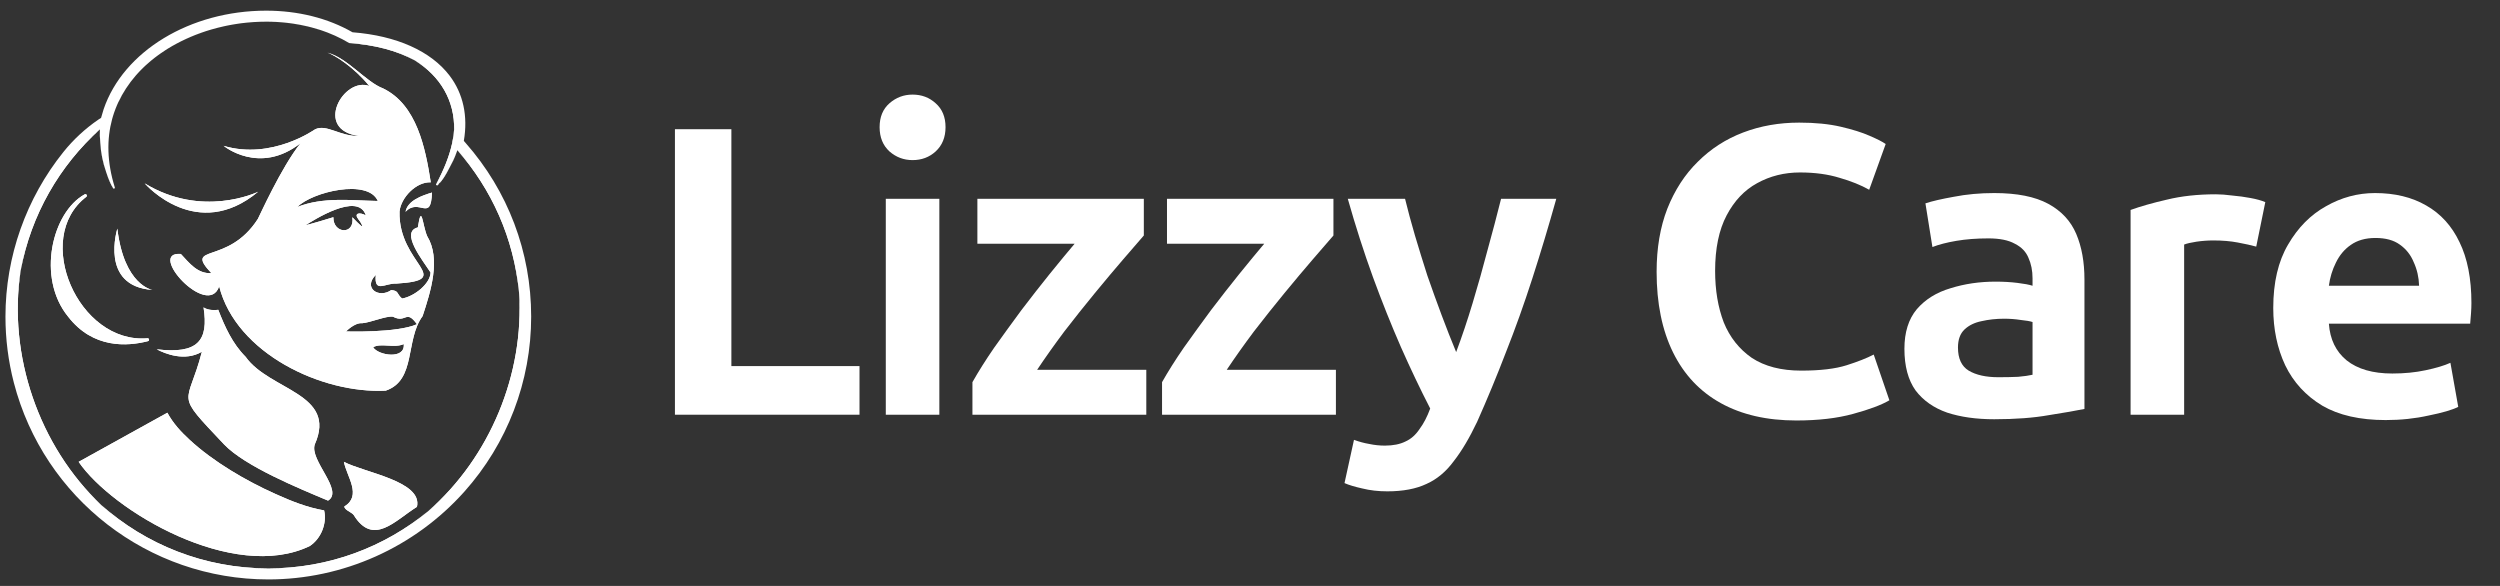
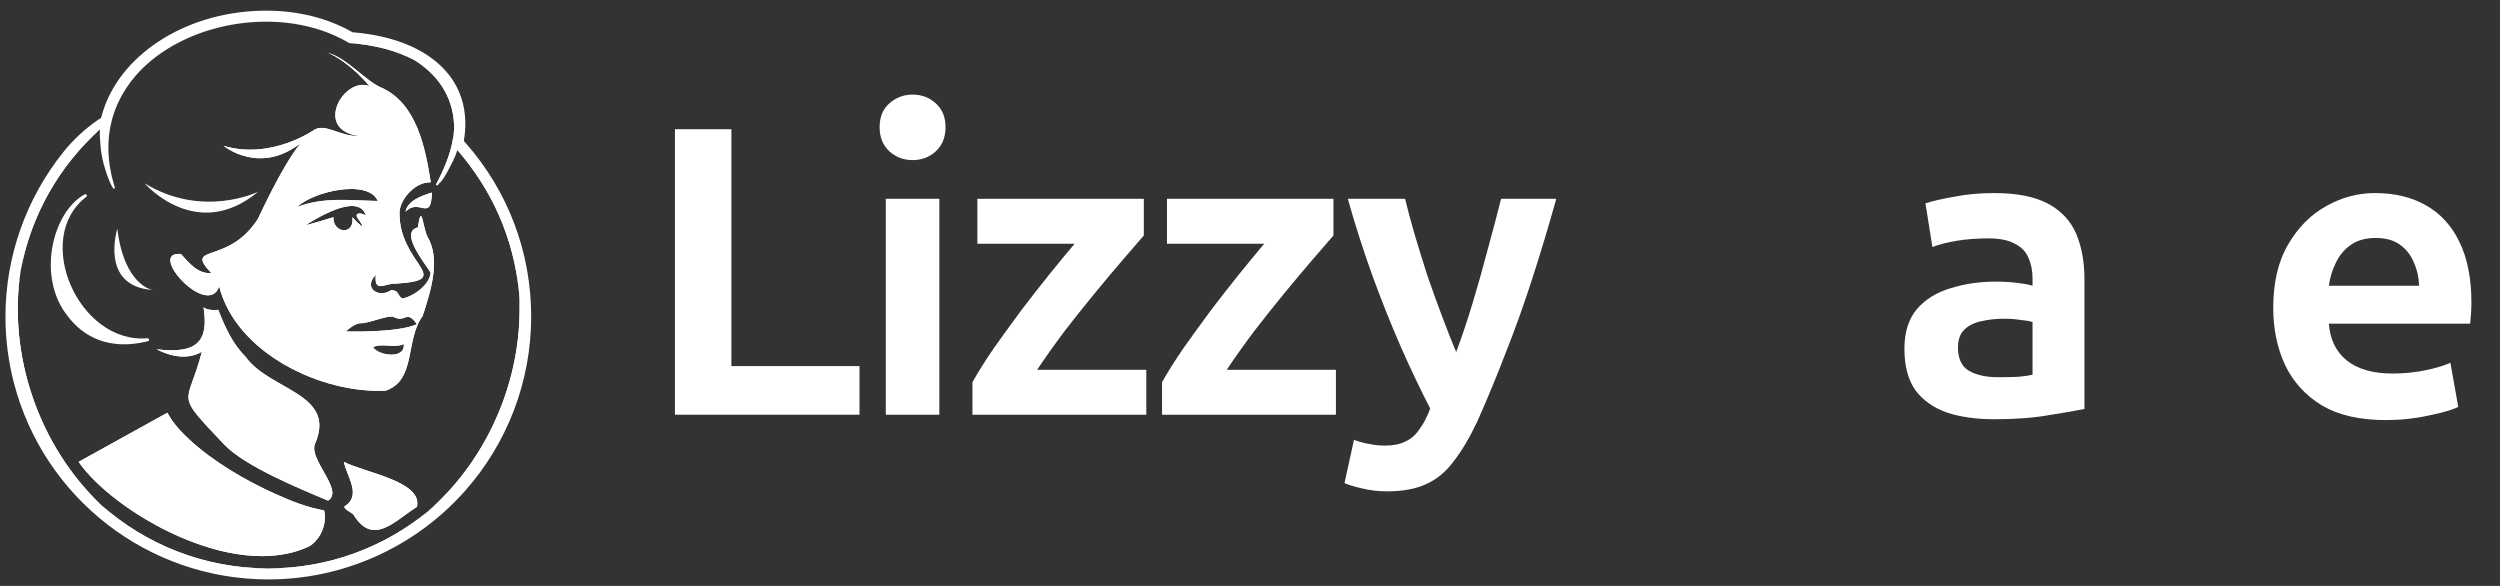
<svg xmlns="http://www.w3.org/2000/svg" width="192" height="45" viewBox="0 0 192 45" fill="none">
  <rect x="0" y="0" width="192" height="45" fill="#333333" stroke="none" />
-   <path d="M9.012 17.562C9.531 21.925 11.703 22.267 11.708 22.267C7.622 21.982 9.012 17.563 9.012 17.562Z" fill="white" />
-   <path d="M5.228 24.314C2.794 21.329 3.998 16.302 6.501 14.928C6.625 14.858 6.738 15.033 6.625 15.118C2.478 18.296 6.028 26.433 11.327 25.979C11.464 25.97 11.496 26.166 11.364 26.2C9.781 26.609 7.138 26.793 5.228 24.314Z" fill="white" />
  <path d="M13.469 42.227C13.598 42.286 13.727 42.346 13.859 42.404C13.727 42.347 13.598 42.288 13.469 42.228V42.227Z" fill="white" />
  <path d="M13.869 42.409C14.002 42.467 14.135 42.522 14.268 42.577C14.238 42.565 14.21 42.555 14.183 42.544C14.077 42.5 13.974 42.456 13.869 42.409Z" fill="white" />
-   <path d="M11.111 14.082C15.501 16.759 19.669 14.802 19.825 14.726C15.129 18.631 11.196 14.182 11.111 14.082Z" fill="white" />
  <path d="M24.893 39.199C25.125 40.211 24.653 41.364 23.793 41.935C17.946 44.758 8.619 39.245 6.04 35.469L12.853 31.697C13.3 32.519 13.887 33.152 14.566 33.779C16.393 35.467 18.892 36.924 21.161 37.941C22.357 38.478 23.592 38.977 24.893 39.199Z" fill="white" />
  <path d="M25.132 4.039C25.086 4.027 25.041 4.017 24.995 4.008C25.032 4.011 25.078 4.021 25.132 4.039Z" fill="white" />
  <path d="M25.195 38.447C22.988 37.521 18.807 35.817 17.195 34.115C13.314 30.007 14.404 31.279 15.504 27.015C14.19 27.787 12.675 27.165 12.033 26.826C15.207 27.212 16.035 26.157 15.632 23.607C15.955 23.831 16.482 23.84 16.762 23.793C17.271 25.099 17.853 26.391 18.86 27.399C20.7 30.001 25.914 30.202 24.18 34.118C23.732 35.333 26.438 37.678 25.195 38.447Z" fill="white" />
  <path d="M32.023 38.925C30.336 39.972 28.662 41.994 27.152 39.534C26.953 39.31 26.48 39.181 26.44 38.904C27.825 38.059 26.625 36.605 26.411 35.469C28.038 36.315 32.468 36.956 32.023 38.925Z" fill="white" />
  <path d="M33.176 14.788C33.099 17.118 32.187 15.155 31.146 16.266C31.291 15.402 32.434 15.011 33.176 14.788Z" fill="white" />
  <path d="M32.808 18.138C32.442 17.302 32.387 15.535 32.09 17.465C30.708 17.811 32.457 19.986 33.068 20.928C33.047 21.795 31.799 22.776 30.879 22.927C30.436 22.553 30.66 22.336 30.049 22.277C29.079 22.949 27.859 22.109 28.86 21.114C28.719 22.556 29.594 21.731 30.406 21.783C35.063 21.495 30.573 20.308 30.684 16.244C30.787 15.179 31.97 13.943 33.084 14.003C32.67 11.361 32.015 8.059 29.433 6.796C28.106 6.303 26.683 4.442 25.147 4.043C25.729 4.239 27.197 5.176 28.364 6.606C26.392 5.868 24.036 9.998 27.586 10.441C26.156 10.51 25.056 9.481 24.183 9.943C24.193 9.931 20.87 12.309 17.174 11.2C17.174 11.201 19.924 13.476 23.086 10.992C21.612 12.827 19.906 16.639 19.803 16.815C17.497 20.408 14.077 18.681 16.231 20.976C15.174 21.044 14.54 20.199 13.889 19.505C11.217 19.286 15.973 24.521 16.832 21.991C18.137 27.144 24.717 30.25 29.622 30.002C31.984 29.199 31.105 26.102 32.456 24.276C33.087 22.374 33.869 19.878 32.808 18.138ZM29.015 15.436C26.94 15.396 24.804 15.112 22.835 15.896C23.975 14.733 28.274 13.704 29.015 15.436ZM25.604 16.681C25.604 16.681 23.559 17.314 23.481 17.281C23.953 17.009 27.494 14.663 28.098 16.544C27.592 16.262 27.162 16.384 27.525 16.841C27.628 16.971 27.722 17.107 27.788 17.257C27.813 17.315 27.829 17.363 27.821 17.374C27.765 17.441 27.059 16.683 27.059 16.683C27.262 18.074 25.57 17.957 25.604 16.681ZM28.657 26.671C29.23 26.317 30.297 26.762 31.006 26.424C31.142 27.621 29.061 27.314 28.657 26.671ZM26.574 25.455C26.574 25.455 27.234 24.766 27.81 24.824C28.452 24.772 29.669 24.246 30.178 24.321C31.203 24.861 31.167 23.713 32.023 24.9C30.496 25.584 26.574 25.455 26.574 25.455Z" fill="white" />
  <path d="M35.76 10.979L35.622 10.82C35.95 8.914 35.575 7.189 34.533 5.815C33.094 3.922 30.452 2.742 27.074 2.479C25.181 1.392 22.891 0.819 20.44 0.819C14.608 0.819 9.474 3.931 7.959 8.389C7.904 8.549 7.773 9.01 7.761 9.056C7.747 9.056 7.671 9.105 7.558 9.183C6.547 9.877 5.64 10.713 4.872 11.67C2.014 15.23 0.419 19.693 0.419 24.314C0.419 26.033 0.636 27.742 1.064 29.393C3.371 38.287 11.408 44.5 20.607 44.5C26.347 44.5 31.833 42.044 35.659 37.763C38.97 34.058 40.794 29.283 40.794 24.314C40.794 19.344 39.006 14.663 35.76 10.979ZM32.873 39.266C29.537 42.009 25.263 43.654 20.607 43.654C15.686 43.654 11.194 41.816 7.78 38.789C7.78 38.789 7.779 38.788 7.777 38.786C2.987 34.26 0.587 27.263 1.59 20.77C2.381 16.499 4.575 12.721 7.676 9.931C7.662 10.273 7.673 10.613 7.7 10.947V10.958C7.75 11.78 7.918 12.515 8.122 13.125C8.135 13.167 8.149 13.209 8.162 13.249C8.162 13.254 8.164 13.257 8.165 13.26C8.33 13.761 8.515 14.173 8.683 14.452C8.725 14.531 8.846 14.481 8.819 14.396C8.21 12.454 8.191 10.691 8.613 9.141C8.634 9.068 8.655 8.993 8.677 8.922C8.698 8.85 8.722 8.778 8.745 8.708C8.746 8.707 8.746 8.705 8.746 8.702C8.758 8.665 8.771 8.628 8.785 8.592C8.815 8.502 8.848 8.414 8.882 8.328C8.889 8.311 8.895 8.295 8.903 8.278C8.931 8.208 8.959 8.139 8.989 8.069C9.019 8.001 9.049 7.933 9.08 7.865C9.428 7.118 9.882 6.432 10.422 5.809C10.472 5.753 10.521 5.696 10.572 5.641C10.622 5.585 10.673 5.53 10.725 5.476C10.778 5.421 10.83 5.367 10.884 5.314C10.936 5.261 10.99 5.208 11.045 5.155C11.091 5.112 11.136 5.069 11.184 5.024C11.282 4.935 11.382 4.845 11.484 4.76C11.525 4.724 11.567 4.688 11.611 4.652C11.782 4.509 11.96 4.372 12.143 4.239C12.205 4.194 12.264 4.151 12.326 4.109C12.448 4.022 12.572 3.94 12.699 3.858C12.761 3.816 12.824 3.776 12.888 3.737C13.789 3.182 14.778 2.731 15.82 2.392C15.89 2.37 15.959 2.348 16.029 2.327C16.104 2.304 16.178 2.282 16.253 2.26C16.402 2.216 16.555 2.174 16.707 2.136C16.858 2.097 17.011 2.061 17.164 2.027C17.24 2.01 17.316 1.994 17.393 1.977C17.468 1.962 17.543 1.948 17.617 1.933C17.697 1.916 17.777 1.903 17.856 1.889C17.934 1.876 18.012 1.862 18.089 1.851C18.185 1.834 18.28 1.821 18.376 1.807C18.436 1.8 18.497 1.791 18.556 1.783C18.694 1.765 18.831 1.751 18.968 1.737C19.131 1.722 19.292 1.709 19.455 1.697C19.47 1.697 19.483 1.695 19.497 1.694C19.646 1.685 19.795 1.677 19.943 1.673C20.028 1.67 20.113 1.668 20.2 1.667H20.231C20.245 1.667 20.26 1.665 20.275 1.667C20.331 1.665 20.387 1.664 20.443 1.664H20.475C20.552 1.664 20.63 1.665 20.707 1.667C20.766 1.667 20.824 1.67 20.882 1.671C20.893 1.673 20.904 1.673 20.916 1.673C20.922 1.674 20.928 1.674 20.934 1.674C20.949 1.674 20.964 1.674 20.979 1.676C20.99 1.676 21 1.676 21.009 1.677C21.031 1.677 21.054 1.677 21.076 1.677C21.109 1.677 21.142 1.679 21.173 1.682C21.27 1.686 21.367 1.692 21.464 1.7C21.473 1.7 21.482 1.701 21.491 1.703C21.578 1.709 21.666 1.716 21.754 1.724C21.754 1.724 21.755 1.724 21.757 1.724H21.761C21.846 1.731 21.931 1.74 22.017 1.751C22.105 1.761 22.191 1.771 22.278 1.782C22.364 1.794 22.451 1.806 22.538 1.819C22.711 1.845 22.884 1.874 23.056 1.907C23.227 1.939 23.397 1.974 23.566 2.015C23.568 2.016 23.569 2.015 23.569 2.015C23.618 2.027 23.668 2.039 23.717 2.052C23.788 2.068 23.86 2.086 23.93 2.106C23.935 2.106 23.939 2.107 23.944 2.11C24.154 2.165 24.362 2.225 24.568 2.292C24.635 2.316 24.704 2.339 24.771 2.361C24.898 2.406 25.024 2.451 25.15 2.498C25.538 2.649 25.919 2.818 26.284 3.009C26.46 3.101 26.635 3.198 26.805 3.3C26.81 3.304 26.816 3.307 26.822 3.307C28.733 3.434 30.486 3.879 31.869 4.649C33.821 5.847 34.927 7.747 34.875 9.953C34.854 10.271 34.808 10.601 34.736 10.943C34.727 10.988 34.717 11.031 34.708 11.074C34.498 12.004 34.103 13.019 33.503 14.121C33.46 14.2 33.568 14.272 33.626 14.205C33.657 14.167 33.688 14.128 33.721 14.087C33.935 13.912 34.238 13.425 34.517 12.894C34.524 12.88 34.532 12.866 34.539 12.851C34.727 12.512 34.908 12.13 35.063 11.707C35.086 11.648 35.107 11.591 35.126 11.537C37.747 14.511 39.467 18.296 39.861 22.47C40.286 28.707 37.617 35.126 32.902 39.241C32.893 39.248 32.882 39.256 32.873 39.265V39.266Z" fill="white" />
  <path d="M7.777 38.786C4.95 36.278 2.862 32.953 1.884 29.18C1.481 27.626 1.266 25.994 1.266 24.314C1.266 23.103 1.376 21.919 1.59 20.77C0.587 27.263 2.987 34.26 7.777 38.786Z" fill="white" />
  <path d="M7.676 9.931C7.661 9.917 7.643 9.904 7.621 9.892C7.63 9.89 7.637 9.892 7.646 9.895C7.647 9.896 7.65 9.896 7.652 9.898C7.661 9.901 7.67 9.905 7.676 9.913C7.676 9.913 7.676 9.914 7.679 9.914C7.68 9.914 7.683 9.917 7.685 9.919V9.92V9.923C7.685 9.923 7.691 9.931 7.694 9.935C7.694 9.937 7.694 9.938 7.694 9.94C7.695 9.944 7.697 9.949 7.695 9.955C7.697 9.956 7.697 9.959 7.697 9.961V9.97C7.676 10.307 7.677 10.634 7.697 10.947C7.67 10.613 7.659 10.273 7.673 9.931H7.676Z" fill="white" />
  <path d="M8.683 14.452C8.515 14.173 8.329 13.761 8.165 13.26C8.335 13.748 8.524 14.152 8.683 14.452Z" fill="white" />
  <path d="M9.08 7.865C8.955 8.137 8.843 8.416 8.746 8.702C8.751 8.689 8.755 8.675 8.76 8.662C8.852 8.389 8.96 8.123 9.08 7.865Z" fill="white" />
  <path d="M10.422 5.809C9.882 6.432 9.428 7.118 9.08 7.865C9.424 7.118 9.879 6.432 10.422 5.809Z" fill="white" />
  <path d="M11.708 22.267C7.622 21.982 9.012 17.563 9.012 17.562C9.531 21.925 11.703 22.267 11.708 22.267Z" fill="white" />
  <path d="M5.228 24.314C2.794 21.329 3.998 16.302 6.501 14.928C6.625 14.858 6.738 15.033 6.625 15.118C2.478 18.296 6.028 26.433 11.327 25.979C11.464 25.97 11.496 26.166 11.364 26.2C9.781 26.609 7.138 26.793 5.228 24.314Z" fill="white" />
  <path d="M13.469 42.227C13.598 42.286 13.727 42.346 13.859 42.404C13.727 42.347 13.598 42.288 13.469 42.228V42.227Z" fill="white" />
  <path d="M13.869 42.409C14.002 42.467 14.135 42.522 14.268 42.577C14.238 42.565 14.21 42.555 14.183 42.544C14.077 42.5 13.974 42.456 13.869 42.409Z" fill="white" />
  <path d="M11.111 14.082C15.501 16.759 19.669 14.802 19.825 14.726C15.129 18.631 11.196 14.182 11.111 14.082Z" fill="white" />
  <path d="M19.943 1.673C21.524 1.619 23.105 1.819 24.568 2.294C23.104 1.821 21.523 1.621 19.943 1.673Z" fill="white" />
  <path d="M24.893 39.199C25.125 40.211 24.653 41.364 23.793 41.935C17.946 44.758 8.619 39.245 6.04 35.469L12.853 31.697C13.3 32.519 13.887 33.152 14.566 33.779C16.393 35.467 18.892 36.924 21.161 37.941C22.357 38.478 23.592 38.977 24.893 39.199Z" fill="white" />
  <path d="M25.132 4.039C25.086 4.027 25.041 4.017 24.995 4.008C25.032 4.011 25.078 4.021 25.132 4.039Z" fill="white" />
  <path d="M25.195 38.447C22.988 37.521 18.807 35.817 17.195 34.115C13.314 30.007 14.404 31.279 15.504 27.015C14.19 27.787 12.675 27.165 12.033 26.826C15.207 27.212 16.035 26.157 15.632 23.607C15.955 23.831 16.482 23.84 16.762 23.793C17.271 25.099 17.853 26.391 18.86 27.399C20.7 30.001 25.914 30.202 24.18 34.118C23.732 35.333 26.438 37.678 25.195 38.447Z" fill="white" />
  <path d="M32.023 38.925C30.336 39.972 28.662 41.994 27.152 39.534C26.953 39.31 26.48 39.181 26.44 38.904C27.825 38.059 26.625 36.605 26.411 35.469C28.038 36.315 32.468 36.956 32.023 38.925Z" fill="white" />
  <path d="M33.176 14.788C33.099 17.118 32.187 15.155 31.146 16.266C31.291 15.402 32.434 15.011 33.176 14.788Z" fill="white" />
  <path d="M32.808 18.138C32.442 17.302 32.387 15.535 32.09 17.465C30.708 17.811 32.457 19.986 33.068 20.928C33.047 21.795 31.799 22.776 30.879 22.927C30.436 22.553 30.66 22.336 30.049 22.277C29.079 22.949 27.859 22.109 28.86 21.114C28.719 22.556 29.594 21.731 30.406 21.783C35.063 21.495 30.573 20.308 30.684 16.244C30.787 15.179 31.97 13.943 33.084 14.003C32.67 11.361 32.015 8.059 29.433 6.796C28.106 6.303 26.683 4.442 25.147 4.043C25.729 4.239 27.197 5.176 28.364 6.606C26.392 5.868 24.036 9.998 27.586 10.441C26.156 10.51 25.056 9.481 24.183 9.943C24.193 9.931 20.87 12.309 17.174 11.2C17.174 11.201 19.924 13.476 23.086 10.992C21.612 12.827 19.906 16.639 19.803 16.815C17.497 20.408 14.077 18.681 16.231 20.976C15.174 21.044 14.54 20.199 13.889 19.505C11.217 19.286 15.973 24.521 16.832 21.991C18.137 27.144 24.717 30.25 29.622 30.002C31.984 29.199 31.105 26.102 32.456 24.276C33.087 22.374 33.869 19.878 32.808 18.138ZM29.015 15.436C26.94 15.396 24.804 15.112 22.835 15.896C23.975 14.733 28.274 13.704 29.015 15.436ZM25.604 16.681C25.604 16.681 23.559 17.314 23.481 17.281C23.953 17.009 27.494 14.663 28.098 16.544C27.592 16.262 27.162 16.384 27.525 16.841C27.628 16.971 27.722 17.107 27.788 17.257C27.813 17.315 27.829 17.363 27.821 17.374C27.765 17.441 27.059 16.683 27.059 16.683C27.262 18.074 25.57 17.957 25.604 16.681ZM28.657 26.671C29.23 26.317 30.297 26.762 31.006 26.424C31.142 27.621 29.061 27.314 28.657 26.671ZM26.574 25.455C26.574 25.455 27.234 24.766 27.81 24.824C28.452 24.772 29.669 24.246 30.178 24.321C31.203 24.861 31.167 23.713 32.023 24.9C30.496 25.584 26.574 25.455 26.574 25.455Z" fill="white" />
  <path d="M33.721 14.088C33.957 13.791 34.242 13.391 34.517 12.895C34.238 13.427 33.935 13.914 33.721 14.088Z" fill="white" />
  <path d="M31.869 4.651C33.839 5.75 35.051 7.51 34.875 9.955C34.928 7.748 33.821 5.848 31.869 4.651Z" fill="white" />
  <path d="M39.948 24.314C39.948 29.264 38.086 33.778 35.028 37.199C34.372 37.932 33.662 38.616 32.902 39.242C37.617 35.127 40.286 28.708 39.861 22.471C39.918 23.078 39.948 23.692 39.948 24.314Z" fill="white" />
  <path d="M7.698 9.955V9.961C7.695 9.952 7.688 9.94 7.676 9.931C7.661 9.918 7.643 9.904 7.621 9.892C7.63 9.89 7.637 9.892 7.646 9.895C7.647 9.897 7.65 9.897 7.652 9.898C7.661 9.901 7.67 9.906 7.676 9.913C7.677 9.913 7.677 9.915 7.679 9.915C7.682 9.916 7.683 9.919 7.685 9.921C7.685 9.921 7.685 9.921 7.686 9.922C7.686 9.922 7.692 9.931 7.694 9.936C7.694 9.937 7.695 9.939 7.695 9.94C7.697 9.945 7.698 9.949 7.698 9.955Z" fill="white" />
  <path d="M35.126 11.539C37.747 14.512 39.467 18.298 39.861 22.471C39.594 18.55 38.103 14.7 35.126 11.539ZM34.736 10.944C34.727 10.989 34.717 11.033 34.708 11.076C34.498 12.006 34.103 13.021 33.503 14.123C34.411 12.681 34.847 11.264 34.875 9.955C34.854 10.273 34.808 10.602 34.736 10.944ZM34.539 12.852C34.727 12.513 34.908 12.131 35.063 11.709C34.935 12.039 34.744 12.457 34.539 12.852ZM33.503 14.123C33.46 14.202 33.568 14.273 33.626 14.206C33.657 14.169 33.688 14.13 33.721 14.088C33.629 14.166 33.553 14.184 33.503 14.123ZM20.608 43.654C25.432 43.812 29.633 42.082 32.873 39.266C29.537 42.009 25.263 43.654 20.608 43.654ZM26.822 3.309C28.733 3.436 30.487 3.881 31.869 4.651C30.545 3.839 28.831 3.349 26.822 3.309ZM26.285 3.01C26.461 3.103 26.635 3.2 26.805 3.301C26.81 3.306 26.816 3.309 26.822 3.309C26.646 3.204 26.467 3.104 26.285 3.01ZM7.78 38.789C11.049 41.876 15.432 43.813 20.608 43.654C15.686 43.654 11.194 41.816 7.78 38.789ZM12.889 3.737C13.789 3.182 14.778 2.731 15.82 2.392C14.778 2.728 13.789 3.179 12.889 3.737ZM7.7 10.958C7.75 11.78 7.918 12.515 8.122 13.125C7.927 12.498 7.764 11.749 7.7 10.958ZM1.59 20.77C2.381 16.499 4.575 12.721 7.676 9.931C4.162 12.868 2.215 16.721 1.59 20.77Z" fill="white" />
  <path d="M51.835 31.85V9.923H56.17V28.116H66.01V31.85H51.835Z" fill="white" />
  <path d="M68.029 31.85V15.27H72.142V31.85H68.029ZM70.085 12.296C69.41 12.296 68.82 12.075 68.313 11.632C67.807 11.167 67.554 10.545 67.554 9.765C67.554 8.984 67.807 8.373 68.313 7.93C68.82 7.487 69.41 7.265 70.085 7.265C70.781 7.265 71.372 7.487 71.857 7.93C72.363 8.373 72.617 8.984 72.617 9.765C72.617 10.545 72.363 11.167 71.857 11.632C71.372 12.075 70.781 12.296 70.085 12.296Z" fill="white" />
  <path d="M74.683 31.85V29.35C75.147 28.527 75.706 27.642 76.36 26.692C77.035 25.743 77.731 24.783 78.448 23.813C79.187 22.843 79.904 21.925 80.6 21.06C81.317 20.174 81.961 19.394 82.53 18.719H75.063V15.27H87.846V18.086C87.445 18.55 86.907 19.172 86.232 19.953C85.578 20.712 84.861 21.567 84.081 22.516C83.3 23.465 82.52 24.446 81.739 25.458C80.98 26.471 80.284 27.452 79.651 28.401H88.036V31.85H74.683Z" fill="white" />
  <path d="M89.245 31.85V29.35C89.709 28.527 90.268 27.642 90.922 26.692C91.597 25.743 92.293 24.783 93.01 23.813C93.749 22.843 94.466 21.925 95.162 21.06C95.879 20.174 96.523 19.394 97.092 18.719H89.625V15.27H102.408V18.086C102.007 18.55 101.469 19.172 100.794 19.953C100.14 20.712 99.423 21.567 98.642 22.516C97.862 23.465 97.082 24.446 96.301 25.458C95.542 26.471 94.846 27.452 94.213 28.401H102.598V31.85H89.245Z" fill="white" />
  <path d="M106.549 37.735C105.853 37.735 105.209 37.661 104.619 37.513C104.049 37.387 103.596 37.25 103.258 37.102L103.986 33.78C104.387 33.927 104.777 34.033 105.157 34.096C105.558 34.181 105.958 34.223 106.359 34.223C106.992 34.223 107.519 34.117 107.941 33.906C108.363 33.717 108.722 33.4 109.017 32.957C109.333 32.535 109.608 32.008 109.84 31.375C109.08 29.899 108.331 28.327 107.593 26.661C106.855 24.973 106.138 23.18 105.442 21.282C104.745 19.362 104.102 17.358 103.511 15.27H107.909C108.12 16.135 108.374 17.074 108.669 18.086C108.964 19.078 109.281 20.101 109.618 21.155C109.977 22.189 110.346 23.212 110.725 24.224C111.105 25.237 111.474 26.175 111.833 27.04C112.276 25.859 112.698 24.604 113.098 23.275C113.499 21.946 113.879 20.596 114.238 19.225C114.617 17.854 114.965 16.536 115.282 15.27H119.522C118.931 17.38 118.319 19.415 117.686 21.377C117.054 23.338 116.379 25.226 115.661 27.04C114.965 28.854 114.227 30.637 113.447 32.388C112.856 33.632 112.255 34.645 111.643 35.425C111.052 36.227 110.356 36.807 109.555 37.165C108.753 37.545 107.751 37.735 106.549 37.735Z" fill="white" />
-   <path d="M137.954 32.293C135.697 32.293 133.767 31.85 132.164 30.964C130.56 30.078 129.337 28.781 128.493 27.072C127.65 25.363 127.228 23.296 127.228 20.87C127.228 19.056 127.502 17.443 128.05 16.029C128.62 14.595 129.4 13.393 130.392 12.422C131.383 11.431 132.543 10.682 133.872 10.176C135.201 9.67 136.635 9.417 138.175 9.417C139.399 9.417 140.464 9.522 141.371 9.733C142.278 9.944 143.016 10.176 143.586 10.429C144.176 10.682 144.588 10.893 144.82 11.062L143.554 14.574C142.921 14.216 142.162 13.91 141.276 13.656C140.39 13.382 139.378 13.245 138.239 13.245C137.036 13.245 135.939 13.519 134.948 14.068C133.978 14.595 133.197 15.418 132.607 16.536C132.016 17.654 131.721 19.078 131.721 20.807C131.721 22.284 131.942 23.602 132.385 24.762C132.849 25.901 133.566 26.808 134.537 27.483C135.528 28.137 136.794 28.464 138.333 28.464C139.789 28.464 140.949 28.327 141.814 28.053C142.679 27.779 143.375 27.504 143.902 27.23L145.105 30.742C144.493 31.101 143.565 31.449 142.32 31.786C141.097 32.124 139.641 32.293 137.954 32.293Z" fill="white" />
  <path d="M153.157 32.198C151.785 32.198 150.583 32.029 149.55 31.692C148.516 31.333 147.704 30.763 147.113 29.983C146.544 29.181 146.259 28.116 146.259 26.787C146.259 25.522 146.575 24.509 147.208 23.75C147.862 22.99 148.727 22.453 149.803 22.136C150.878 21.799 152.028 21.63 153.251 21.63C153.863 21.63 154.422 21.662 154.928 21.725C155.456 21.788 155.846 21.862 156.099 21.946V21.377C156.099 20.786 155.994 20.259 155.783 19.795C155.593 19.331 155.245 18.972 154.739 18.719C154.253 18.445 153.578 18.308 152.714 18.308C151.807 18.308 150.984 18.371 150.246 18.497C149.507 18.624 148.896 18.782 148.41 18.972L147.873 15.618C148.379 15.449 149.107 15.281 150.056 15.112C151.026 14.922 152.06 14.827 153.157 14.827C154.907 14.827 156.289 15.101 157.301 15.65C158.314 16.198 159.031 16.968 159.453 17.96C159.875 18.951 160.086 20.122 160.086 21.472V31.407C159.474 31.533 158.567 31.692 157.365 31.881C156.183 32.092 154.781 32.198 153.157 32.198ZM153.473 28.97C154.021 28.97 154.528 28.96 154.992 28.939C155.456 28.897 155.825 28.844 156.099 28.781V24.731C155.909 24.667 155.603 24.615 155.182 24.572C154.781 24.509 154.359 24.477 153.916 24.477C153.304 24.477 152.724 24.541 152.176 24.667C151.648 24.773 151.216 24.984 150.878 25.3C150.541 25.617 150.372 26.081 150.372 26.692C150.372 27.536 150.646 28.127 151.195 28.464C151.764 28.802 152.524 28.97 153.473 28.97Z" fill="white" />
-   <path d="M163.629 31.85V16.124C164.388 15.85 165.316 15.586 166.413 15.333C167.531 15.059 168.786 14.922 170.178 14.922C170.537 14.922 170.959 14.954 171.444 15.017C171.929 15.059 172.393 15.123 172.836 15.207C173.3 15.291 173.68 15.397 173.975 15.523L173.279 18.94C172.899 18.835 172.425 18.73 171.855 18.624C171.307 18.519 170.684 18.466 169.988 18.466C169.566 18.466 169.134 18.497 168.691 18.561C168.269 18.624 167.953 18.698 167.742 18.782V31.85H163.629Z" fill="white" />
  <path d="M183.224 32.261C181.241 32.261 179.617 31.892 178.351 31.154C177.086 30.394 176.137 29.361 175.504 28.053C174.892 26.745 174.586 25.279 174.586 23.655C174.586 21.693 174.966 20.069 175.725 18.782C176.485 17.474 177.455 16.494 178.636 15.84C179.817 15.165 181.073 14.827 182.401 14.827C183.92 14.827 185.228 15.144 186.325 15.776C187.443 16.409 188.297 17.348 188.888 18.592C189.499 19.837 189.805 21.398 189.805 23.275C189.805 23.507 189.795 23.771 189.774 24.066C189.753 24.361 189.731 24.625 189.71 24.857H178.858C178.942 26.059 179.396 26.998 180.218 27.673C181.062 28.348 182.233 28.686 183.73 28.686C184.658 28.686 185.513 28.601 186.293 28.433C187.095 28.264 187.728 28.074 188.192 27.863L188.793 31.249C188.329 31.481 187.569 31.702 186.515 31.913C185.481 32.145 184.384 32.261 183.224 32.261ZM178.858 21.946H185.787C185.766 21.292 185.629 20.691 185.376 20.143C185.144 19.573 184.785 19.12 184.3 18.782C183.836 18.445 183.214 18.276 182.433 18.276C181.674 18.276 181.041 18.455 180.535 18.814C180.049 19.151 179.67 19.605 179.396 20.174C179.121 20.723 178.942 21.314 178.858 21.946Z" fill="white" />
</svg>